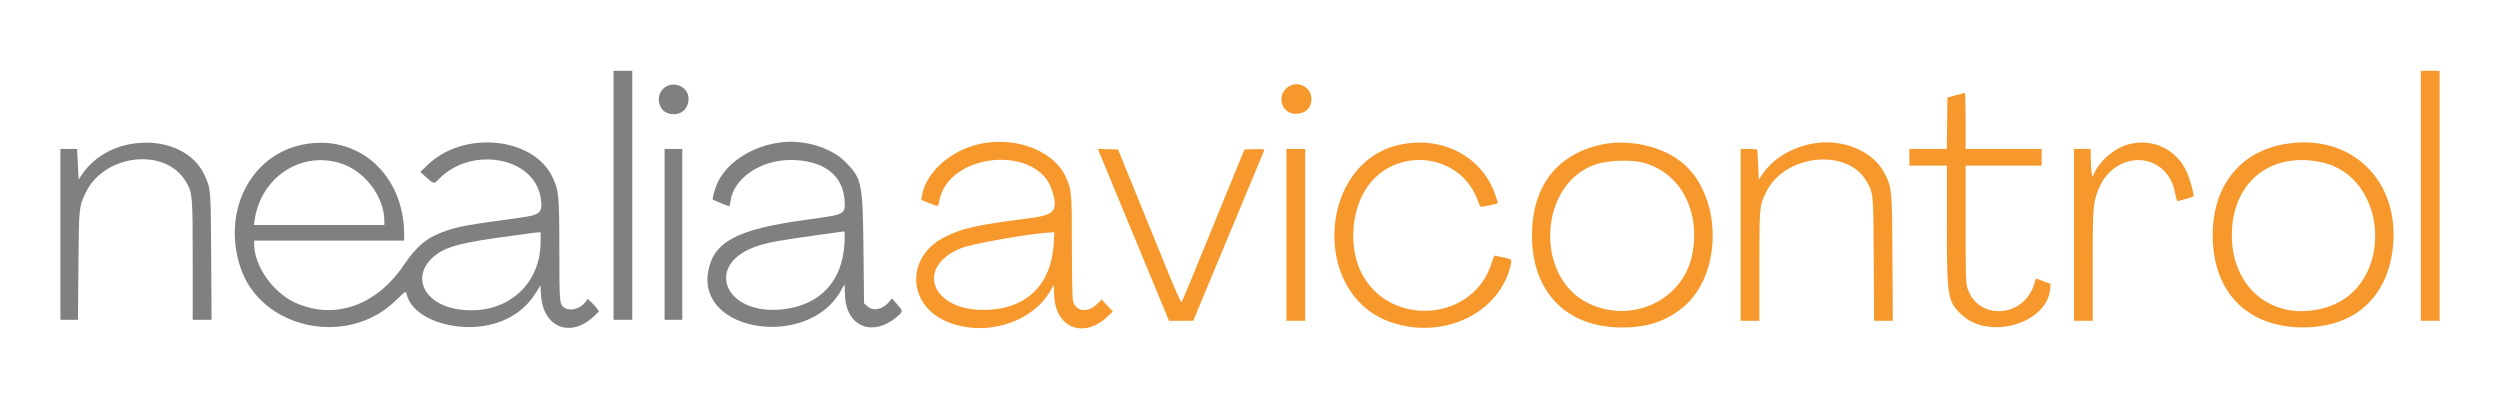
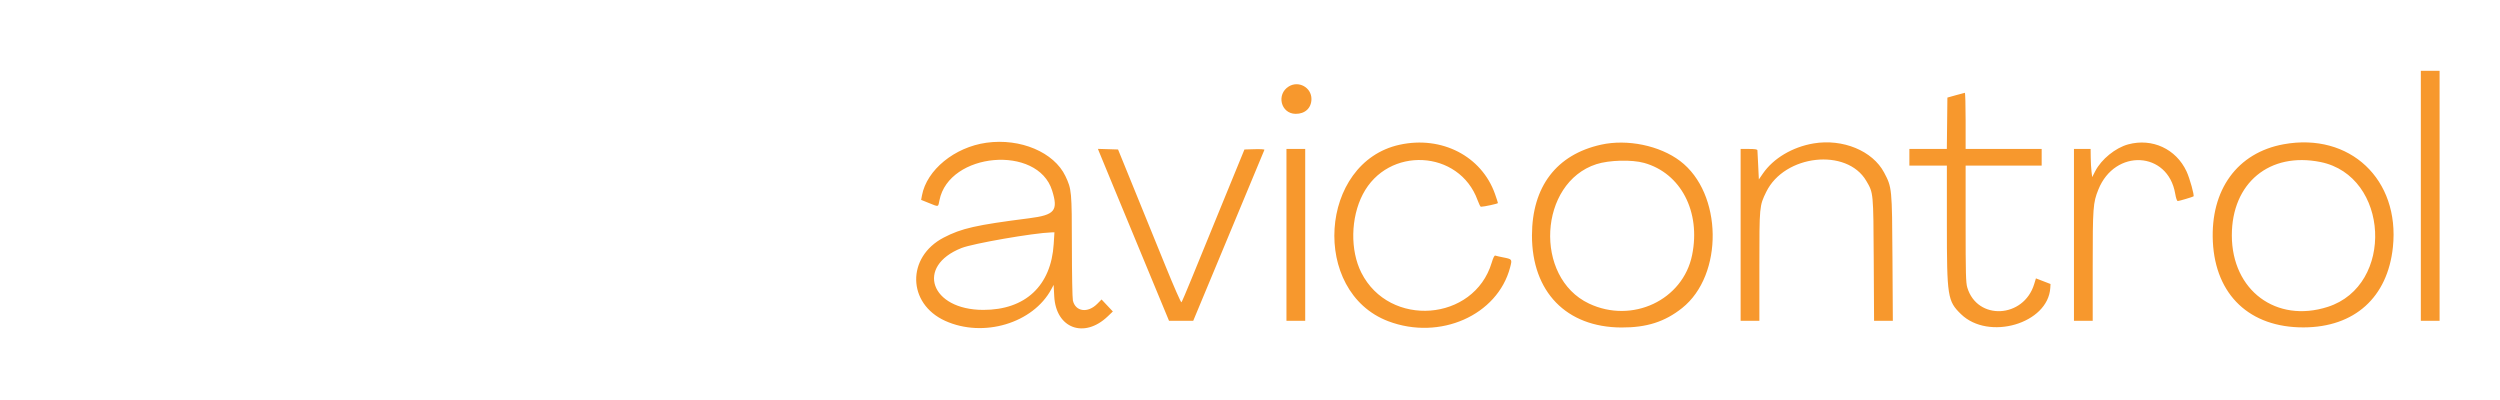
<svg xmlns="http://www.w3.org/2000/svg" version="1.1" viewBox="0, 0, 400,63.975">
  <g>
    <path d="M387.333 31.333 L 387.333 51.333 388.833 51.333 L 390.333 51.333 390.333 31.333 L 390.333 11.333 388.833 11.333 L 387.333 11.333 387.333 31.333 M206.217 13.826 C 204.166 15.077,204.927 18.186,207.291 18.215 C 208.811 18.233,209.832 17.277,209.832 15.833 C 209.832 13.999,207.792 12.866,206.217 13.826 M312.917 15.239 L 311.583 15.614 311.539 19.724 L 311.494 23.833 308.497 23.833 L 305.500 23.833 305.500 25.167 L 305.500 26.500 308.500 26.500 L 311.500 26.500 311.500 35.886 C 311.500 47.467,311.610 48.169,313.745 50.250 C 318.171 54.566,327.699 51.777,328.046 46.064 L 328.083 45.441 326.917 44.990 L 325.750 44.540 325.467 45.464 C 323.790 50.947,316.344 51.317,314.764 45.995 C 314.537 45.230,314.500 43.807,314.500 35.803 L 314.500 26.500 320.583 26.500 L 326.667 26.500 326.667 25.167 L 326.667 23.833 320.583 23.833 L 314.500 23.833 314.500 19.333 C 314.500 16.858,314.444 14.840,314.375 14.848 C 314.306 14.857,313.650 15.032,312.917 15.239 M157.833 22.837 C 152.732 23.547,148.275 27.189,147.513 31.271 L 147.380 31.981 148.648 32.492 C 150.234 33.130,150.090 33.169,150.313 32.042 C 151.838 24.351,166.040 23.118,168.336 30.476 C 169.346 33.711,168.779 34.397,164.667 34.922 C 156.153 36.007,153.847 36.529,150.990 38.015 C 145.021 41.121,145.151 48.580,151.222 51.333 C 157.332 54.103,165.299 51.723,168.223 46.254 L 168.582 45.583 168.679 47.417 C 168.950 52.548,173.472 54.229,177.254 50.605 L 178.056 49.837 177.153 48.877 L 176.250 47.917 175.560 48.613 C 174.046 50.140,172.075 49.872,171.662 48.083 C 171.577 47.717,171.505 43.817,171.502 39.417 C 171.494 30.618,171.462 30.271,170.469 28.181 C 168.653 24.360,163.266 22.081,157.833 22.837 M223.950 23.156 C 211.034 25.969,209.693 46.684,222.123 51.397 C 230.375 54.525,239.609 50.446,241.618 42.785 C 241.965 41.462,241.970 41.469,240.459 41.172 C 239.913 41.064,239.370 40.940,239.253 40.895 C 239.108 40.839,238.920 41.206,238.672 42.031 C 235.839 51.459,222.292 52.500,217.817 43.634 C 216.008 40.052,216.104 34.840,218.046 31.093 C 222.067 23.336,233.481 23.927,236.420 32.044 C 236.627 32.616,236.861 33.083,236.940 33.082 C 237.451 33.078,239.667 32.596,239.667 32.489 C 239.667 32.416,239.455 31.758,239.196 31.026 C 237.058 24.984,230.677 21.690,223.950 23.156 M256.167 23.149 C 249.032 24.732,245.128 29.861,245.115 37.667 C 245.101 46.684,250.610 52.360,259.417 52.399 C 263.472 52.417,266.371 51.490,269.138 49.289 C 275.804 43.989,275.623 30.907,268.813 25.756 C 265.543 23.283,260.369 22.217,256.167 23.149 M290.167 22.949 C 286.801 23.515,283.738 25.335,282.070 27.760 L 281.417 28.710 281.311 26.480 C 281.253 25.254,281.197 24.156,281.186 24.042 C 281.172 23.894,280.778 23.833,279.833 23.833 L 278.500 23.833 278.500 37.583 L 278.500 51.333 280.000 51.333 L 281.500 51.333 281.500 42.618 C 281.500 32.961,281.501 32.949,282.595 30.709 C 285.518 24.722,295.489 23.622,298.607 28.942 C 299.753 30.898,299.737 30.729,299.797 41.542 L 299.851 51.333 301.352 51.333 L 302.854 51.333 302.794 41.292 C 302.726 30.068,302.718 29.987,301.462 27.614 C 299.618 24.129,294.852 22.161,290.167 22.949 M340.517 23.097 C 338.476 23.646,336.221 25.476,335.244 27.377 L 334.750 28.337 334.641 27.460 C 334.582 26.978,334.526 25.965,334.516 25.208 L 334.500 23.833 333.167 23.833 L 331.833 23.833 331.833 37.583 L 331.833 51.333 333.333 51.333 L 334.833 51.333 334.833 42.598 C 334.833 33.158,334.885 32.456,335.736 30.333 C 338.381 23.732,346.863 24.170,348.029 30.969 C 348.164 31.755,348.311 32.167,348.457 32.167 C 348.651 32.167,350.843 31.513,350.960 31.420 C 351.128 31.287,350.353 28.505,349.843 27.417 C 348.165 23.826,344.359 22.064,340.517 23.097 M365.390 23.080 C 357.975 24.426,353.654 30.367,354.056 38.667 C 354.471 47.218,359.972 52.412,368.583 52.384 C 376.722 52.358,382.022 47.592,382.865 39.542 C 383.999 28.710,375.982 21.158,365.390 23.080 M175.817 24.202 C 175.897 24.412,176.881 26.796,178.003 29.500 C 179.124 32.204,180.507 35.542,181.075 36.917 C 181.644 38.292,183.220 42.098,184.577 45.375 L 187.046 51.333 188.981 51.330 L 190.917 51.326 196.583 37.719 C 199.700 30.235,202.276 24.047,202.308 23.966 C 202.339 23.886,201.633 23.842,200.738 23.869 L 199.111 23.917 195.628 32.417 C 193.713 37.092,191.476 42.562,190.657 44.574 C 189.839 46.585,189.107 48.293,189.031 48.369 C 188.955 48.445,187.819 45.862,186.506 42.629 C 184.446 37.552,182.704 33.274,179.602 25.667 L 178.888 23.917 177.279 23.869 L 175.670 23.821 175.817 24.202 M205.833 37.583 L 205.833 51.333 207.333 51.333 L 208.833 51.333 208.833 37.583 L 208.833 23.833 207.333 23.833 L 205.833 23.833 205.833 37.583 M263.063 26.066 C 268.936 27.709,272.144 33.864,270.740 40.799 C 269.278 48.019,261.157 51.844,254.238 48.570 C 245.376 44.378,246.185 29.244,255.429 26.265 C 257.465 25.609,261.090 25.515,263.063 26.066 M371.299 25.928 C 382.291 28.161,383.161 45.651,372.452 49.096 C 364.201 51.751,357.101 46.467,357.093 37.667 C 357.085 29.269,363.136 24.269,371.299 25.928 M168.593 39.042 C 168.178 45.725,164.057 49.583,157.333 49.583 C 148.895 49.583,146.439 42.609,153.846 39.682 C 155.690 38.953,165.347 37.275,168.230 37.182 L 168.710 37.167 168.593 39.042 " stroke="none" fill="#f7982d" fill-rule="evenodd" />
-     <path d="M98.167 31.250 L 98.167 51.167 99.667 51.167 L 101.167 51.167 101.167 31.250 L 101.167 11.333 99.667 11.333 L 98.167 11.333 98.167 31.250 M106.703 13.777 C 104.821 14.705,105.040 17.639,107.031 18.175 C 108.751 18.638,110.167 17.553,110.167 15.771 C 110.167 14.114,108.254 13.013,106.703 13.777 M125.000 22.770 C 120.551 23.303,116.544 25.788,114.900 29.034 C 114.517 29.789,113.907 31.802,114.028 31.912 C 114.133 32.008,116.536 33.000,116.662 33.000 C 116.733 33.000,116.828 32.664,116.874 32.252 C 117.286 28.598,121.641 25.587,126.500 25.597 C 131.668 25.608,134.846 27.960,135.121 31.979 C 135.283 34.329,135.314 34.313,129.069 35.154 C 117.952 36.650,114.127 38.670,113.303 43.479 C 111.626 53.257,129.362 55.805,134.535 46.528 L 135.123 45.473 135.198 47.299 C 135.405 52.326,139.705 54.006,143.625 50.591 C 144.512 49.818,144.509 49.760,143.523 48.659 L 142.712 47.754 142.252 48.301 C 141.216 49.531,139.719 49.840,138.794 49.014 L 138.250 48.528 138.154 39.972 C 138.032 29.167,137.913 28.589,135.253 25.902 C 132.994 23.621,128.742 22.322,125.000 22.770 M21.065 23.015 C 17.694 23.579,14.789 25.389,13.066 27.998 L 12.583 28.729 12.481 26.740 C 12.425 25.645,12.368 24.544,12.356 24.292 L 12.333 23.833 11.000 23.833 L 9.667 23.833 9.667 37.500 L 9.667 51.167 11.069 51.167 L 12.472 51.167 12.548 42.542 C 12.632 33.057,12.628 33.090,13.696 30.855 C 16.673 24.622,26.469 23.524,29.738 29.057 C 30.801 30.856,30.833 31.231,30.833 41.741 L 30.833 51.167 32.342 51.167 L 33.850 51.167 33.790 41.042 C 33.724 29.881,33.753 30.214,32.626 27.833 C 30.877 24.141,26.140 22.166,21.065 23.015 M48.311 23.160 C 40.051 24.903,35.550 33.810,38.438 42.700 C 41.659 52.613,55.498 55.649,63.256 48.144 C 64.982 46.474,64.924 46.506,65.077 47.125 C 66.163 51.521,74.489 53.787,80.449 51.309 C 82.790 50.335,84.533 48.838,85.855 46.666 L 86.461 45.671 86.574 47.294 C 86.935 52.481,91.384 54.152,95.137 50.510 L 95.847 49.821 95.521 49.369 C 95.342 49.120,94.936 48.667,94.618 48.362 L 94.041 47.808 93.673 48.324 C 92.977 49.302,91.392 49.811,90.511 49.339 C 89.498 48.797,89.502 48.834,89.495 40.167 C 89.487 31.094,89.421 30.407,88.344 28.232 C 85.210 21.909,74.220 20.857,68.477 26.331 L 67.250 27.500 68.000 28.188 C 69.407 29.478,69.422 29.481,70.168 28.705 C 75.382 23.279,85.492 25.099,86.508 31.647 C 86.877 34.023,86.492 34.389,83.140 34.842 C 75.018 35.941,73.518 36.206,71.407 36.915 C 68.380 37.931,66.726 39.277,64.540 42.504 C 60.143 48.996,53.295 51.290,47.083 48.353 C 43.577 46.695,40.667 42.478,40.667 39.057 L 40.667 38.500 52.667 38.500 L 64.667 38.500 64.667 37.562 C 64.667 27.864,57.196 21.286,48.311 23.160 M106.333 37.500 L 106.333 51.167 107.750 51.167 L 109.167 51.167 109.167 37.500 L 109.167 23.833 107.750 23.833 L 106.333 23.833 106.333 37.500 M54.300 26.054 C 58.259 27.201,61.500 31.412,61.500 35.409 L 61.500 36.000 51.064 36.000 L 40.629 36.000 40.743 35.208 C 41.720 28.449,47.977 24.223,54.300 26.054 M135.112 38.973 C 134.788 44.991,131.214 48.816,125.287 49.486 C 115.810 50.557,112.503 42.144,121.294 39.328 C 123.088 38.753,125.017 38.405,130.917 37.594 C 133.117 37.292,134.984 37.034,135.067 37.022 C 135.155 37.009,135.173 37.826,135.112 38.973 M86.497 38.708 C 86.483 45.977,80.445 50.760,72.964 49.426 C 67.825 48.509,65.889 44.332,69.178 41.255 C 71.068 39.488,73.540 38.814,82.333 37.671 C 83.846 37.474,85.196 37.289,85.333 37.259 C 85.471 37.230,85.790 37.197,86.042 37.186 L 86.500 37.167 86.497 38.708 " stroke="none" fill="gray" fill-rule="evenodd" />
  </g>
</svg>